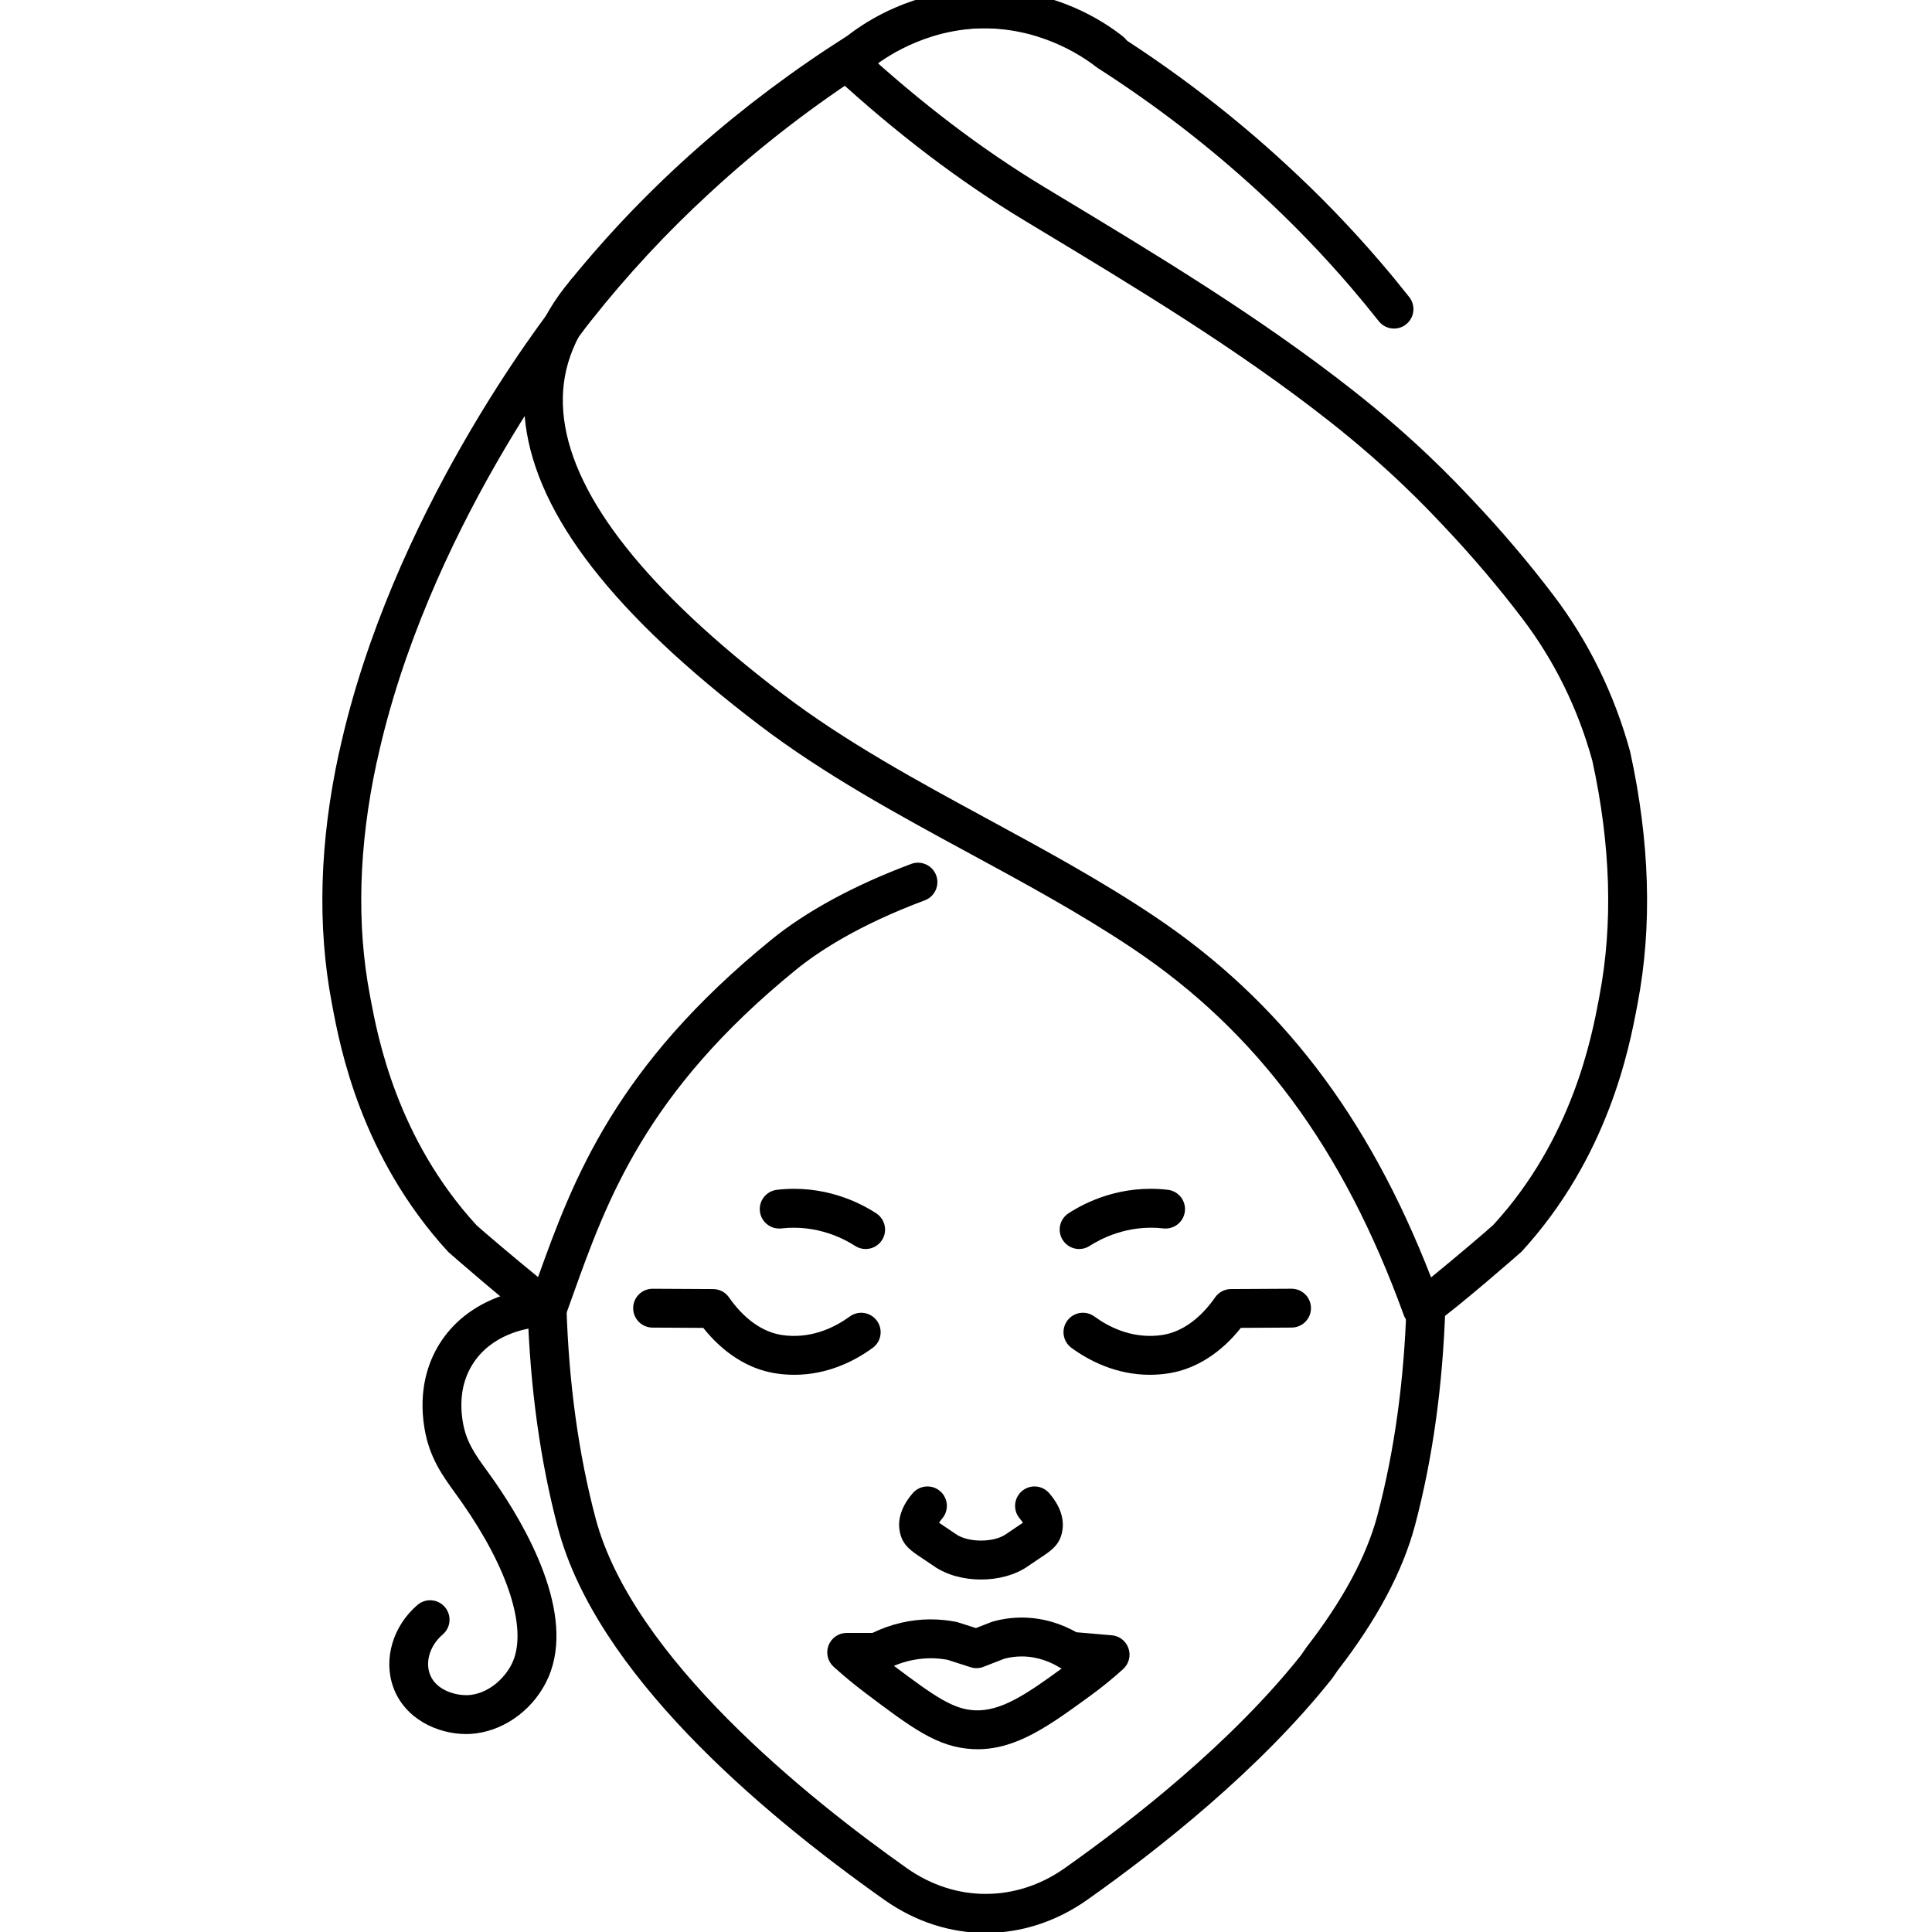
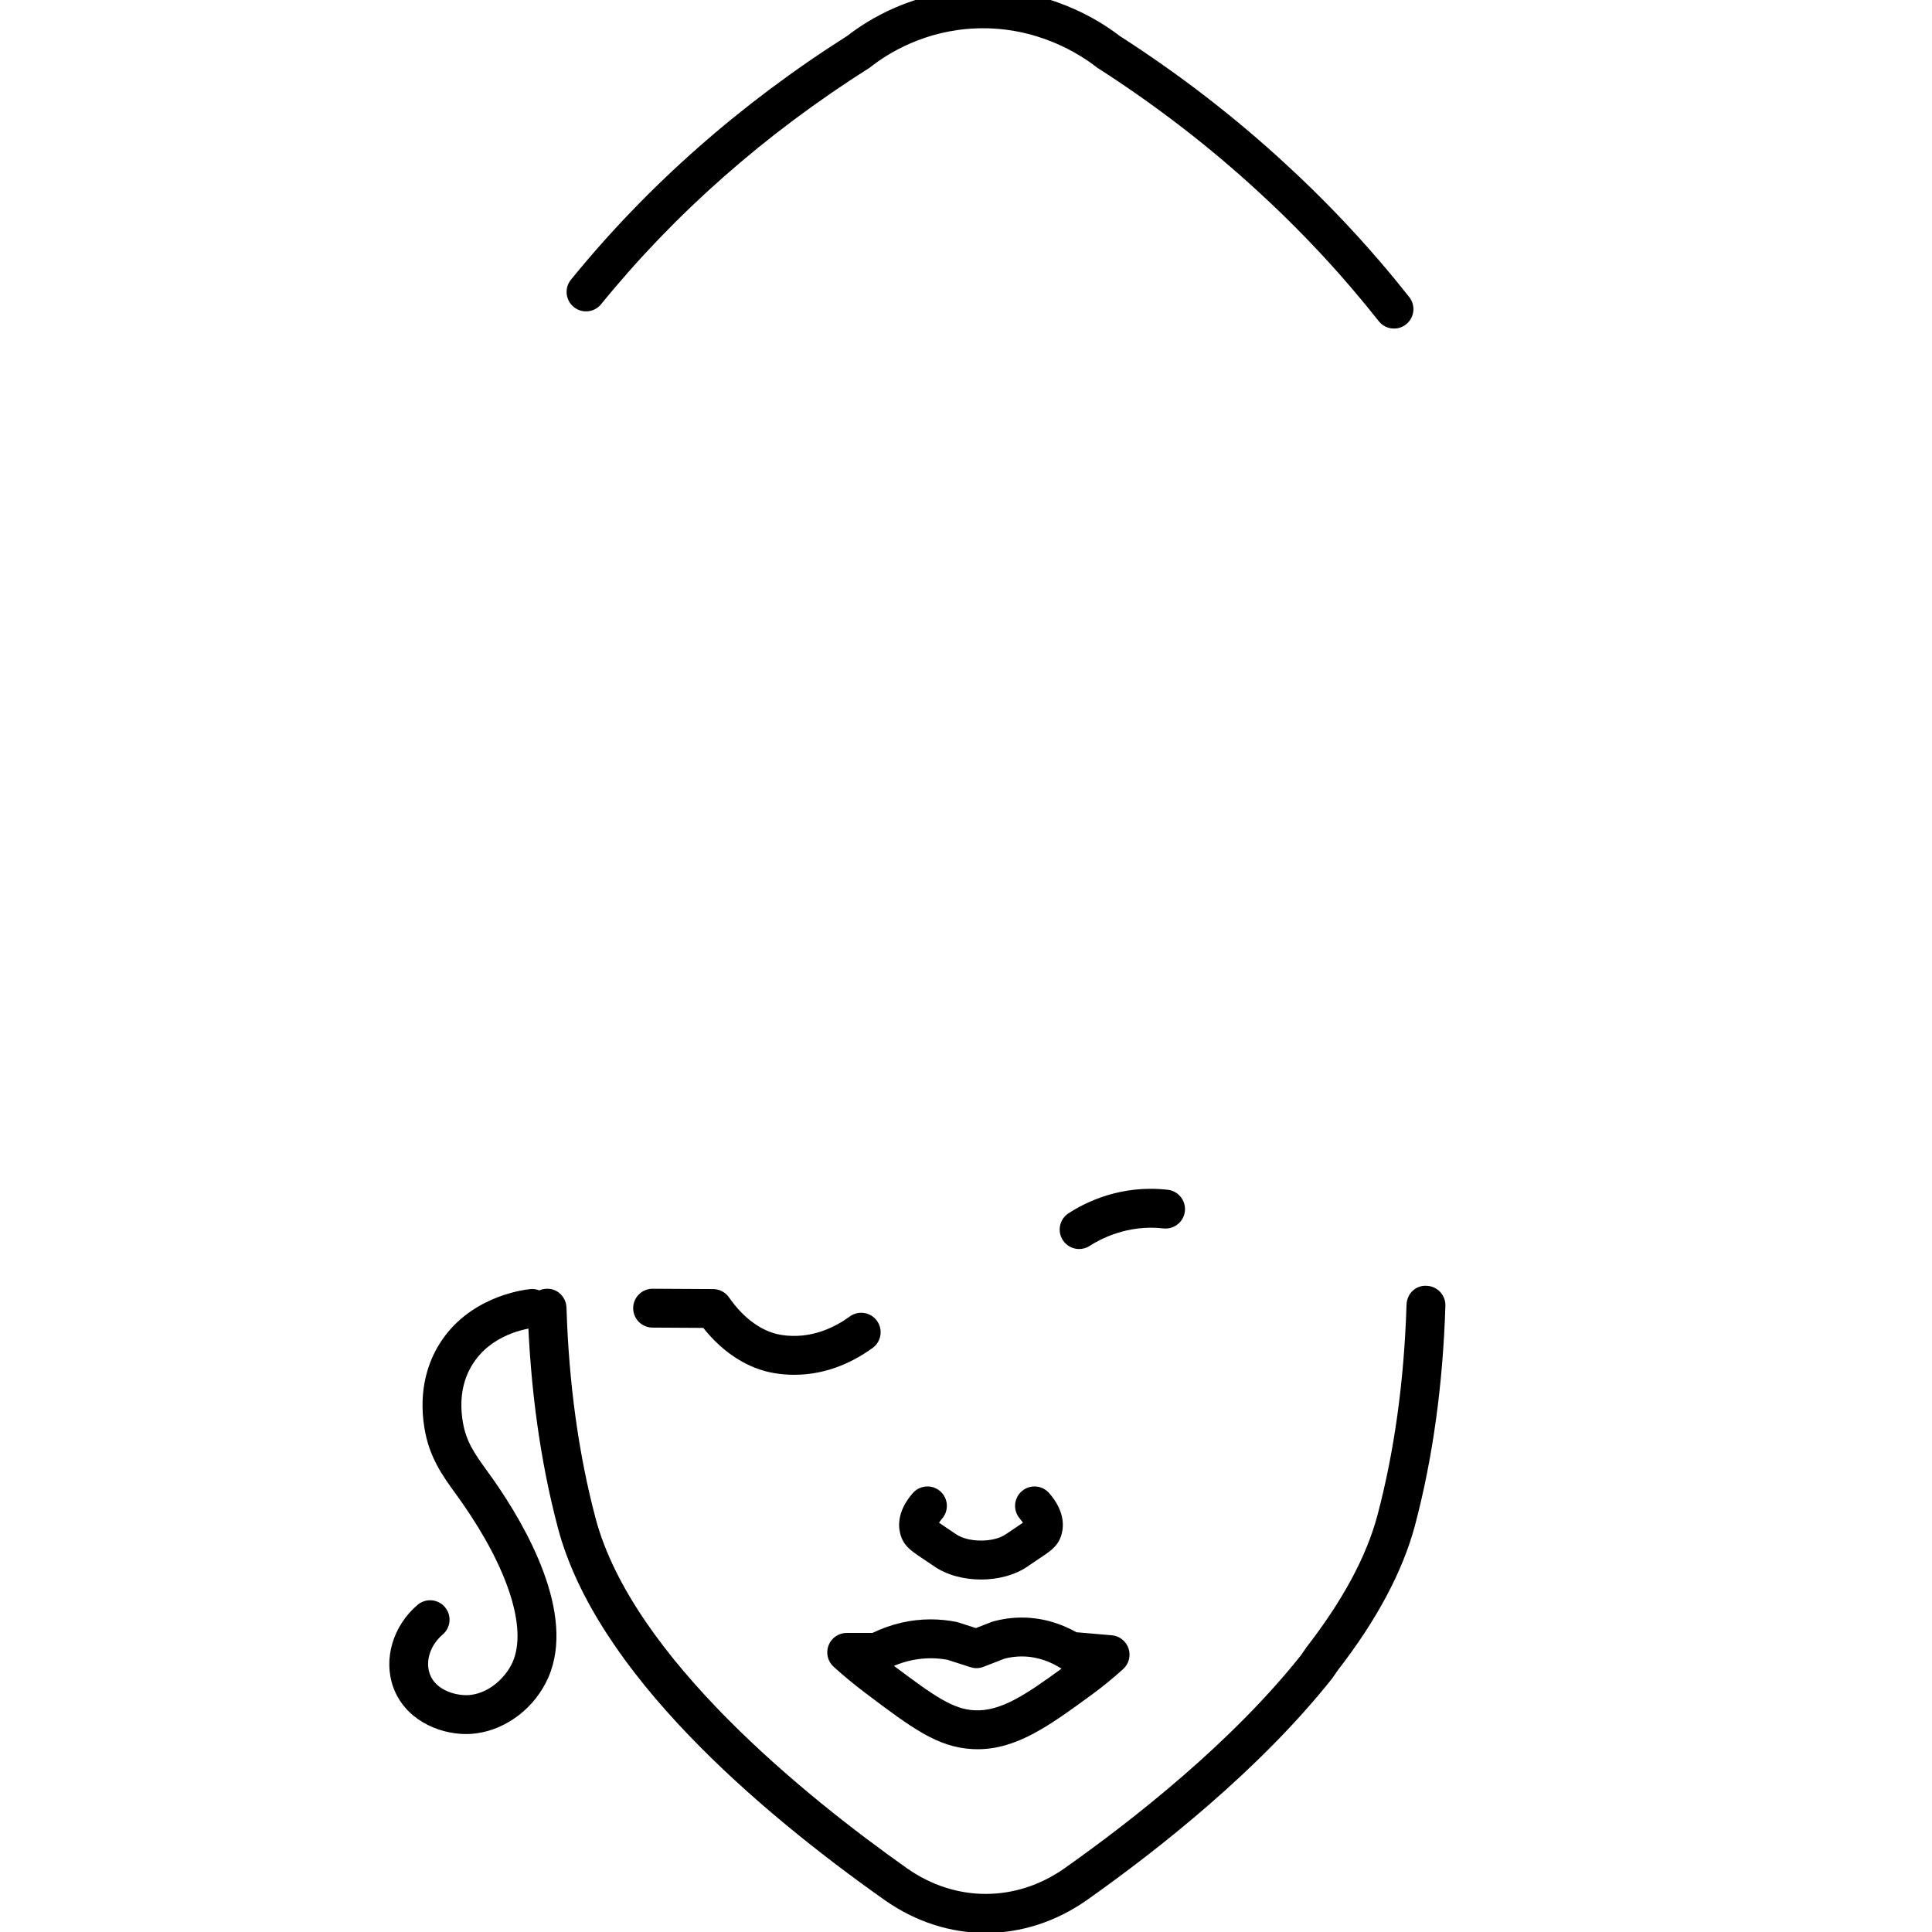
<svg xmlns="http://www.w3.org/2000/svg" version="1.1" id="Capa_1" x="0px" y="0px" width="100px" height="100px" viewBox="0 0 100 100" enable-background="new 0 0 100 100" xml:space="preserve">
  <g id="Capa_2">
</g>
  <g id="XMLID_907_">
    <path d="M51.022,100.049c-1.808,0-3.615-0.565-5.227-1.698c-6.626-4.682-14.936-11.818-16.911-19.242   c-0.918-3.46-1.448-7.283-1.574-11.365c-0.017-0.556,0.419-1.02,0.974-1.037c0.548-0.036,1.02,0.419,1.037,0.974   c0.122,3.93,0.629,7.601,1.508,10.912c1.916,7.201,10.925,14.44,16.125,18.115c2.509,1.761,5.629,1.761,8.141-0.002   c3.622-2.559,8.689-6.553,12.252-11.042l0.268-0.392c1.89-2.435,3.116-4.719,3.679-6.833c0.879-3.313,1.386-6.983,1.508-10.912   c0.018-0.554,0.46-1.008,1.037-0.974c0.554,0.018,0.991,0.481,0.974,1.037c-0.127,4.08-0.656,7.904-1.574,11.365   c-0.633,2.377-1.979,4.901-4.001,7.505l-0.274,0.4c-3.75,4.729-8.978,8.853-12.709,11.489   C54.64,99.482,52.83,100.049,51.022,100.049L51.022,100.049z" />
-     <path d="M28.345,68.731c-0.236,0-0.472-0.081-0.658-0.229c-1.085-0.726-4.457-3.673-4.485-3.701   c-4.528-4.936-5.597-10.595-5.999-12.726l-0.032-0.169c-0.755-3.972-0.63-8.324,0.372-12.934h0.001   c0.006-0.027,0.013-0.054,0.021-0.081c2.659-12.185,10.541-22.391,11.433-23.517c1.943-2.458,4.091-4.771,6.384-6.874   c2.618-2.423,5.517-4.66,8.612-6.647c1.023-0.79,3.728-2.528,7.466-2.397c3.263,0.118,5.574,1.572,6.661,2.429   c0.438,0.344,0.513,0.976,0.169,1.413c-0.344,0.436-0.978,0.511-1.413,0.167c-0.895-0.705-2.798-1.901-5.489-1.999   c-3.126-0.111-5.375,1.362-6.194,2.001c-0.024,0.019-0.05,0.037-0.076,0.054c-3.01,1.93-5.827,4.104-8.373,6.458   c-2.217,2.033-4.292,4.267-6.169,6.643c-0.864,1.09-8.509,10.988-11.058,22.758c-0.007,0.031-0.015,0.061-0.024,0.09   c-0.93,4.318-1.046,8.375-0.345,12.059l0.032,0.172c0.373,1.977,1.365,7.226,5.488,11.721c0.218,0.208,2.019,1.735,3.182,2.68   c1.834-5.119,4.02-10.907,12.062-17.453c1.806-1.476,4.313-2.835,7.249-3.932c0.521-0.194,1.099,0.07,1.294,0.59   c0.194,0.521-0.07,1.1-0.59,1.294c-3.452,1.289-5.539,2.672-6.682,3.606c-7.773,6.326-9.78,11.936-11.55,16.886l-0.349,0.97   c-0.096,0.265-0.299,0.485-0.568,0.594C28.597,68.708,28.471,68.731,28.345,68.731L28.345,68.731z" />
    <path d="M72.154,17.006c-0.298,0-0.592-0.131-0.79-0.382c-0.48-0.608-0.951-1.18-1.438-1.748c-1.469-1.715-3.06-3.361-4.728-4.892   c-2.552-2.359-5.369-4.532-8.377-6.461c-0.026-0.017-0.052-0.035-0.076-0.054c-0.82-0.639-3.057-2.111-6.194-2.001   c-2.692,0.098-4.594,1.294-5.489,1.999c-0.027,0.021-0.056,0.042-0.084,0.06c-5.377,3.403-10.042,7.514-13.864,12.218   c-0.35,0.431-0.984,0.497-1.415,0.146c-0.431-0.35-0.497-0.984-0.146-1.415c3.95-4.861,8.763-9.108,14.307-12.623   c1.104-0.86,3.397-2.28,6.619-2.396c3.748-0.13,6.445,1.607,7.466,2.397c3.094,1.986,5.992,4.224,8.616,6.65   c1.726,1.583,3.372,3.287,4.893,5.063c0.504,0.588,0.991,1.18,1.488,1.809c0.345,0.436,0.271,1.068-0.165,1.413   C72.593,16.936,72.373,17.006,72.154,17.006L72.154,17.006z" />
    <path d="M41.114,71.159c-0.178,0-0.359-0.007-0.544-0.023c-0.163-0.014-0.323-0.034-0.479-0.061   c-1.369-0.224-2.663-1.05-3.689-2.344l-2.629-0.015c-0.555-0.003-1.003-0.455-1-1.011c0.003-0.554,0.453-1,1.006-1   c0.001,0,0.003,0,0.005,0l3.131,0.017c0.328,0.002,0.634,0.163,0.821,0.433c0.755,1.089,1.708,1.775,2.683,1.936   c0.106,0.018,0.214,0.031,0.324,0.041c1.393,0.118,2.531-0.473,3.241-0.99c0.449-0.327,1.078-0.23,1.405,0.22   c0.328,0.449,0.229,1.078-0.22,1.405C44.272,70.421,42.871,71.159,41.114,71.159L41.114,71.159z" />
-     <path d="M59.515,71.159c-1.756,0-3.157-0.738-4.055-1.393c-0.448-0.327-0.548-0.956-0.22-1.405c0.327-0.449,0.956-0.547,1.405-0.22   c0.71,0.518,1.841,1.108,3.24,0.99c0.11-0.01,0.218-0.023,0.321-0.041c0.979-0.16,1.931-0.847,2.686-1.936   c0.187-0.27,0.493-0.431,0.821-0.433l3.132-0.017c0.001,0,0.003,0,0.005,0c0.554,0,1.003,0.446,1.006,1   c0.003,0.556-0.444,1.008-1.001,1.011l-2.629,0.015c-1.024,1.294-2.32,2.12-3.691,2.345c-0.152,0.025-0.312,0.046-0.477,0.06   C59.873,71.152,59.692,71.159,59.515,71.159L59.515,71.159z" />
    <path d="M24.131,89.754c-1.49,0-3.191-0.79-3.778-2.43c-0.521-1.455-0.016-3.164,1.256-4.253c0.421-0.361,1.057-0.313,1.418,0.11   c0.361,0.422,0.312,1.057-0.11,1.418c-0.643,0.55-0.913,1.372-0.671,2.046c0.316,0.884,1.46,1.169,2.135,1.081   c1.031-0.132,1.842-0.98,2.159-1.712c0.751-1.73-0.233-4.814-2.634-8.248c-0.112-0.161-0.225-0.316-0.336-0.47   c-0.665-0.917-1.353-1.866-1.601-3.377c-0.332-2.019,0.23-3.469,0.76-4.33c1.475-2.399,4.175-2.807,4.701-2.864   c0.545-0.062,1.049,0.338,1.109,0.891s-0.339,1.049-0.891,1.109c-0.363,0.039-2.222,0.317-3.205,1.917   c-0.51,0.829-0.674,1.822-0.489,2.951c0.171,1.042,0.645,1.695,1.244,2.522c0.118,0.162,0.238,0.327,0.356,0.497   c1.673,2.394,4.264,6.9,2.832,10.202c-0.677,1.56-2.148,2.7-3.749,2.906C24.474,89.743,24.304,89.754,24.131,89.754L24.131,89.754z   " />
    <path d="M50.599,90.54c-0.085,0-0.17-0.002-0.256-0.007c-1.82-0.092-3.148-1.093-5.558-2.909c-0.56-0.422-1.111-0.877-1.636-1.352   c-0.309-0.279-0.413-0.719-0.264-1.107c0.15-0.389,0.523-0.645,0.939-0.645h1.332c0.968-0.466,1.983-0.702,3.021-0.702   c0.462,0.003,0.887,0.046,1.305,0.128c0.039,0.007,0.077,0.017,0.115,0.029l0.914,0.294l0.804-0.313   c0.033-0.013,0.065-0.022,0.1-0.032c0.482-0.132,0.978-0.199,1.472-0.199c1.195,0,2.168,0.388,2.827,0.76l1.83,0.157   c0.398,0.033,0.739,0.301,0.867,0.679c0.129,0.38,0.02,0.798-0.275,1.067c-0.529,0.481-1.093,0.94-1.673,1.363   C54.324,89.31,52.637,90.54,50.599,90.54L50.599,90.54z M46.27,86.224c2.114,1.59,3.063,2.245,4.174,2.301   c1.375,0.065,2.689-0.839,4.501-2.158c-0.027-0.014-0.055-0.028-0.08-0.045c-0.43-0.268-1.121-0.585-1.98-0.585   c-0.299,0-0.599,0.038-0.894,0.115l-1.085,0.422c-0.215,0.084-0.453,0.092-0.672,0.02l-1.194-0.384   c-0.278-0.05-0.558-0.077-0.834-0.079c0,0,0,0,0,0C47.533,85.83,46.89,85.963,46.27,86.224L46.27,86.224z" />
    <path d="M50.778,81.756c-0.895,0-1.791-0.234-2.456-0.704c-0.235-0.163-0.432-0.293-0.592-0.399   c-0.576-0.382-0.992-0.658-1.143-1.304c-0.111-0.464-0.088-1.203,0.657-2.063c0.364-0.419,1-0.466,1.419-0.102   s0.465,0.999,0.101,1.419c-0.077,0.089-0.126,0.16-0.159,0.214c0.07,0.049,0.154,0.104,0.236,0.159   c0.17,0.112,0.378,0.251,0.633,0.428c0.635,0.447,1.965,0.448,2.595,0.004c0.261-0.181,0.469-0.319,0.639-0.432   c0.083-0.056,0.168-0.111,0.238-0.16c-0.032-0.051-0.082-0.123-0.16-0.213c-0.363-0.42-0.318-1.055,0.102-1.419   c0.421-0.364,1.055-0.317,1.419,0.102c0.744,0.859,0.768,1.599,0.656,2.066c-0.151,0.642-0.567,0.918-1.143,1.3   c-0.16,0.106-0.356,0.236-0.597,0.403C52.563,81.522,51.671,81.756,50.778,81.756L50.778,81.756z" />
-     <path d="M44.804,64.649c-0.188,0-0.379-0.052-0.548-0.163c-0.527-0.343-1.952-1.117-3.809-0.903   c-0.553,0.061-1.051-0.332-1.115-0.884c-0.064-0.552,0.332-1.051,0.884-1.115c2.418-0.278,4.257,0.643,5.138,1.217   c0.465,0.304,0.597,0.927,0.293,1.393C45.454,64.489,45.132,64.649,44.804,64.649L44.804,64.649z" />
    <path d="M55.856,64.649c-0.328,0-0.649-0.16-0.843-0.456c-0.304-0.466-0.173-1.089,0.293-1.393   c0.882-0.574,2.715-1.495,5.139-1.217c0.552,0.064,0.947,0.563,0.884,1.115c-0.064,0.552-0.562,0.947-1.115,0.884   c-1.851-0.214-3.281,0.561-3.809,0.903C56.236,64.597,56.046,64.649,55.856,64.649L55.856,64.649z" />
-     <path d="M73.594,68.731c-0.128,0-0.255-0.024-0.374-0.074c-0.267-0.109-0.469-0.328-0.563-0.592l0,0   c-3.126-8.624-7.579-14.649-14.017-18.962c-2.693-1.805-5.629-3.397-8.467-4.936c-3.687-2-7.5-4.069-10.895-6.655   c-7.52-5.728-11.471-10.818-12.078-15.561c-0.328-2.562,0.362-4.952,2.051-7.105l0.297-0.365c0.347-0.433,0.98-0.504,1.414-0.157   c0.434,0.347,0.504,0.98,0.157,1.414l-0.286,0.351c-1.363,1.737-1.899,3.571-1.638,5.607c0.528,4.124,4.33,8.906,11.301,14.216   c3.271,2.492,7.015,4.522,10.636,6.487c2.878,1.562,5.854,3.176,8.627,5.034c6.488,4.348,11.061,10.307,14.313,18.685   c1.165-0.945,2.987-2.492,3.227-2.724c4.094-4.465,5.086-9.714,5.46-11.69l0.031-0.172c0.706-3.709,0.581-7.796-0.369-12.147   c-0.738-2.688-1.962-5.184-3.624-7.368c-1.237-1.627-2.58-3.208-3.988-4.699l-0.12-0.127c-0.834-0.885-2.787-2.958-5.942-5.435   c-4.734-3.718-10.004-6.896-15.1-9.968l-0.604-0.364c-3.361-2.027-6.599-4.485-9.9-7.513c-0.409-0.375-0.437-1.012-0.061-1.421   c0.375-0.409,1.011-0.438,1.421-0.061c3.201,2.936,6.334,5.315,9.58,7.273l0.604,0.364c5.148,3.104,10.472,6.314,15.303,10.109   c3.273,2.57,5.299,4.719,6.164,5.637l0.117,0.125c1.458,1.542,2.848,3.178,4.128,4.863c1.818,2.389,3.156,5.116,3.977,8.105   c1.021,4.668,1.148,9.026,0.393,13.004l-0.032,0.169c-0.402,2.131-1.471,7.79-5.981,12.707c-0.044,0.046-3.416,2.992-4.501,3.719   C74.066,68.649,73.83,68.731,73.594,68.731L73.594,68.731z" />
  </g>
</svg>